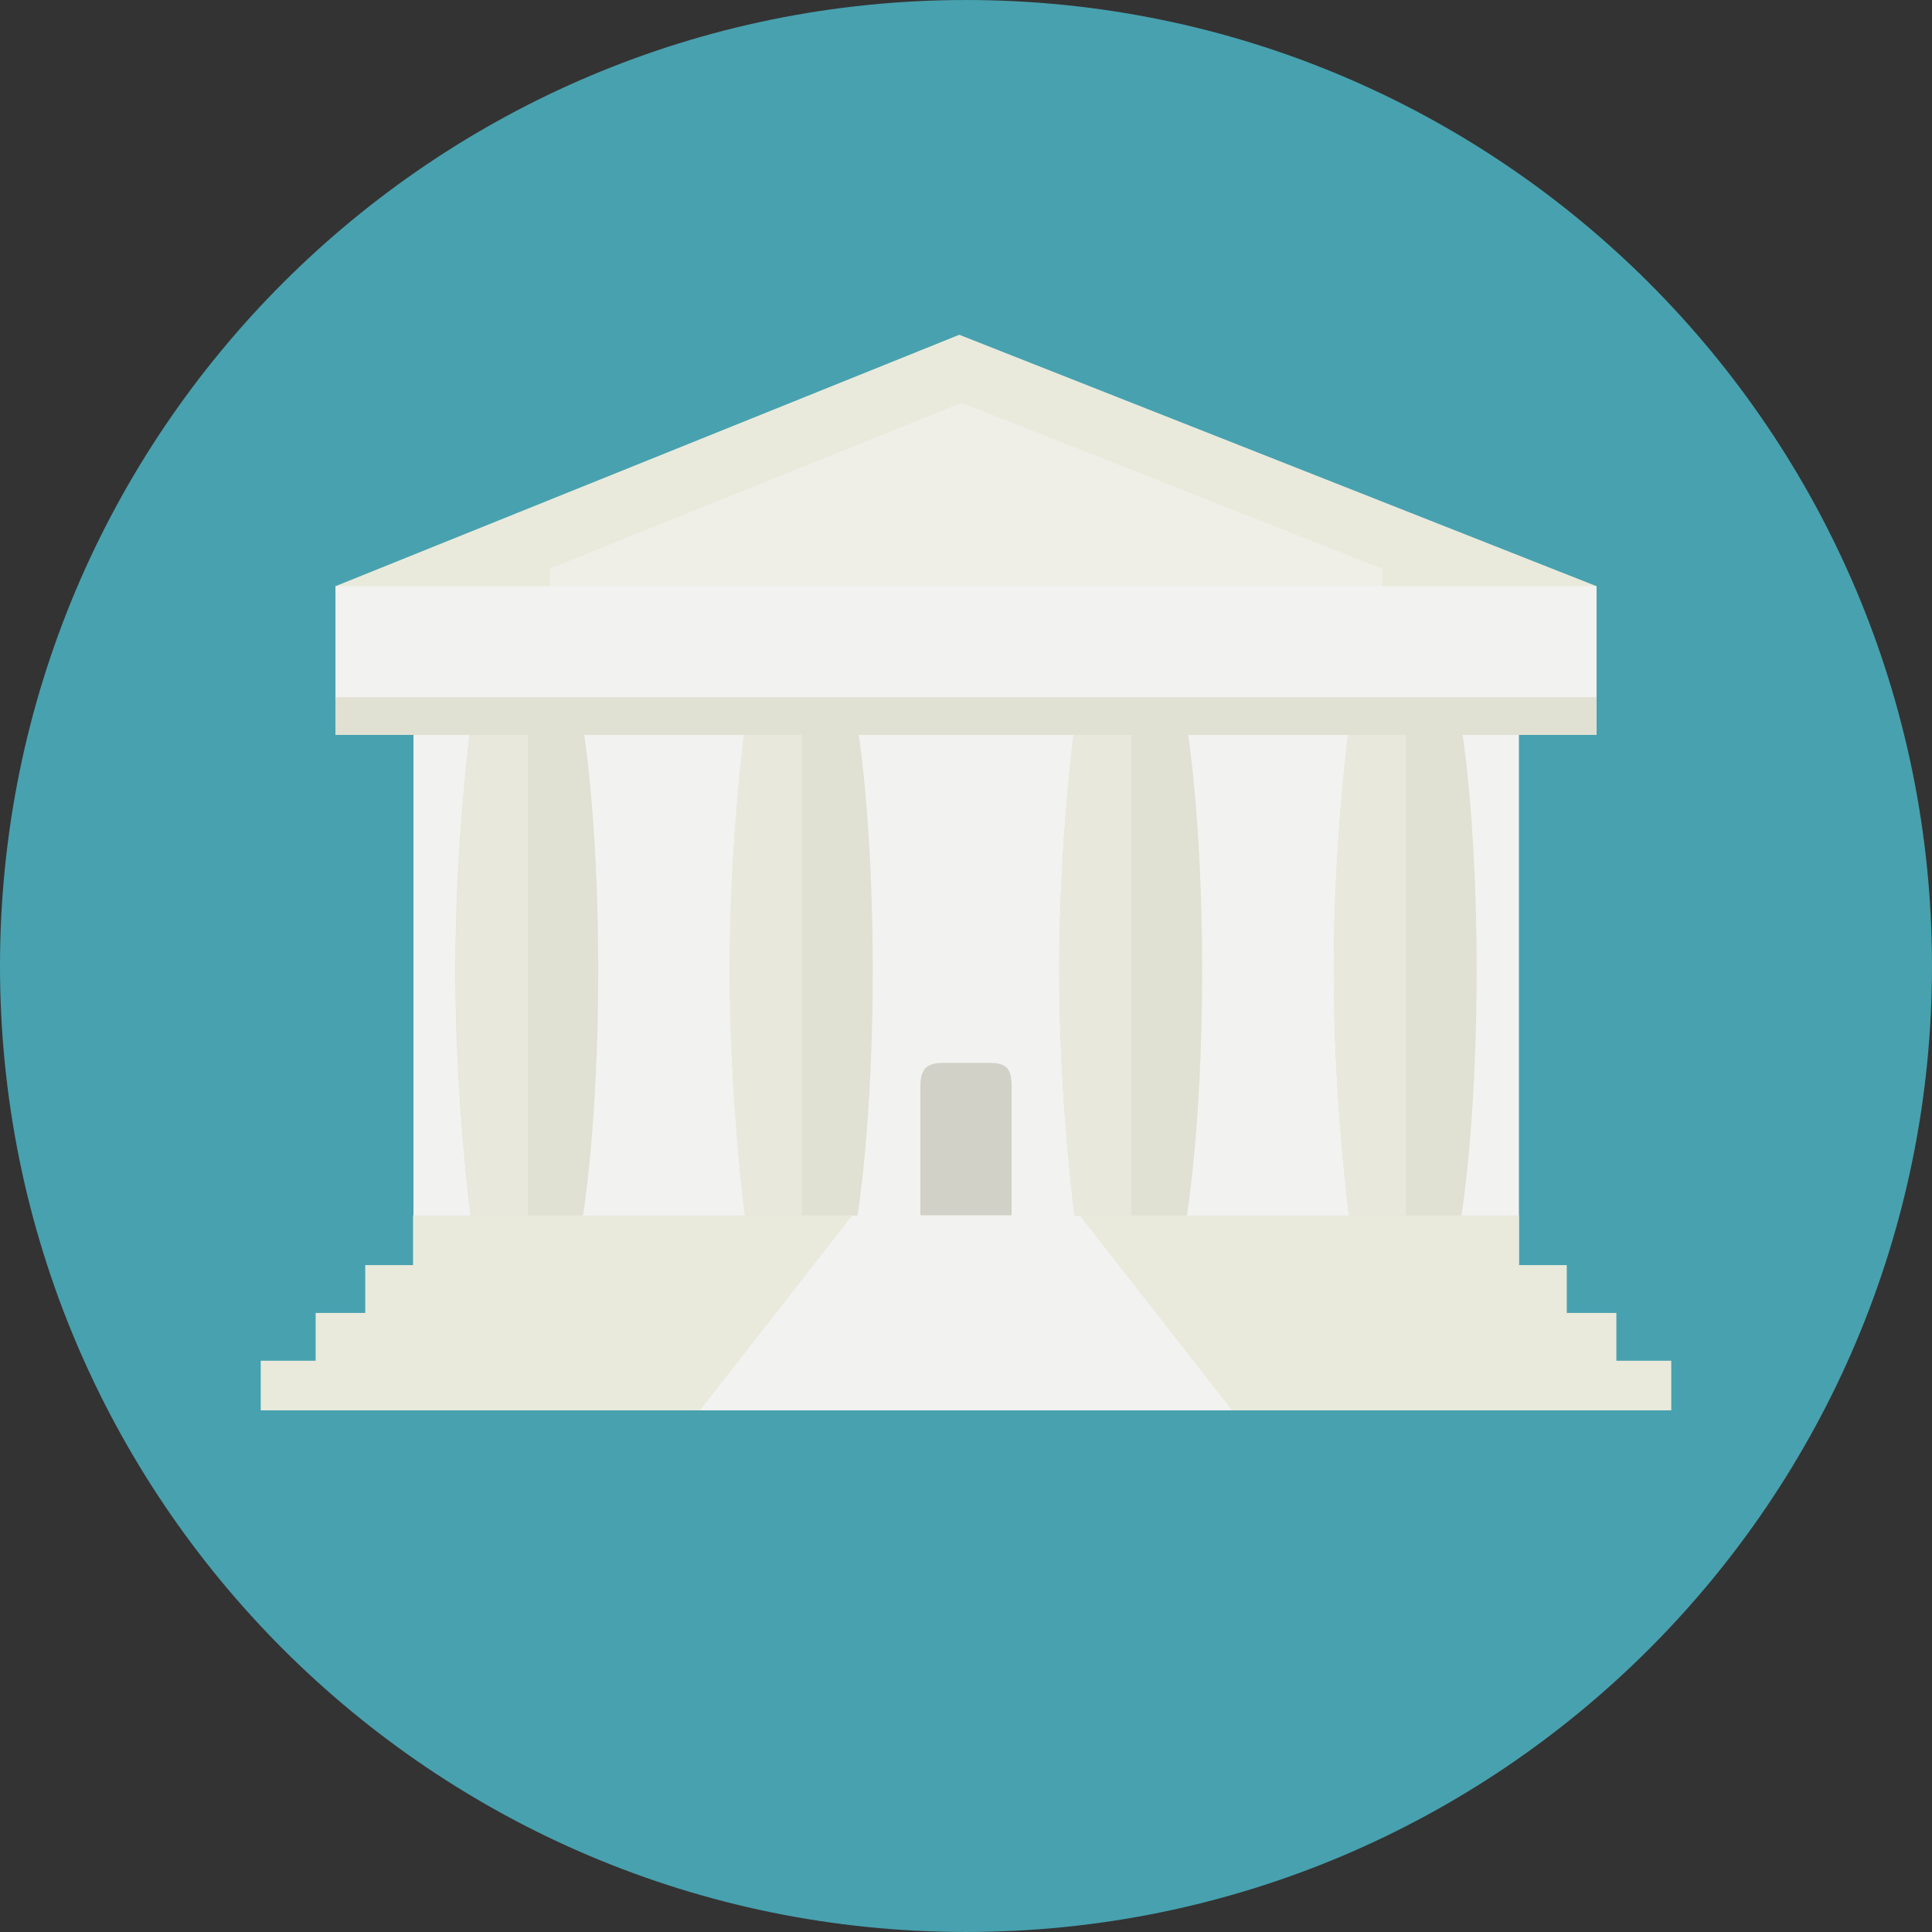
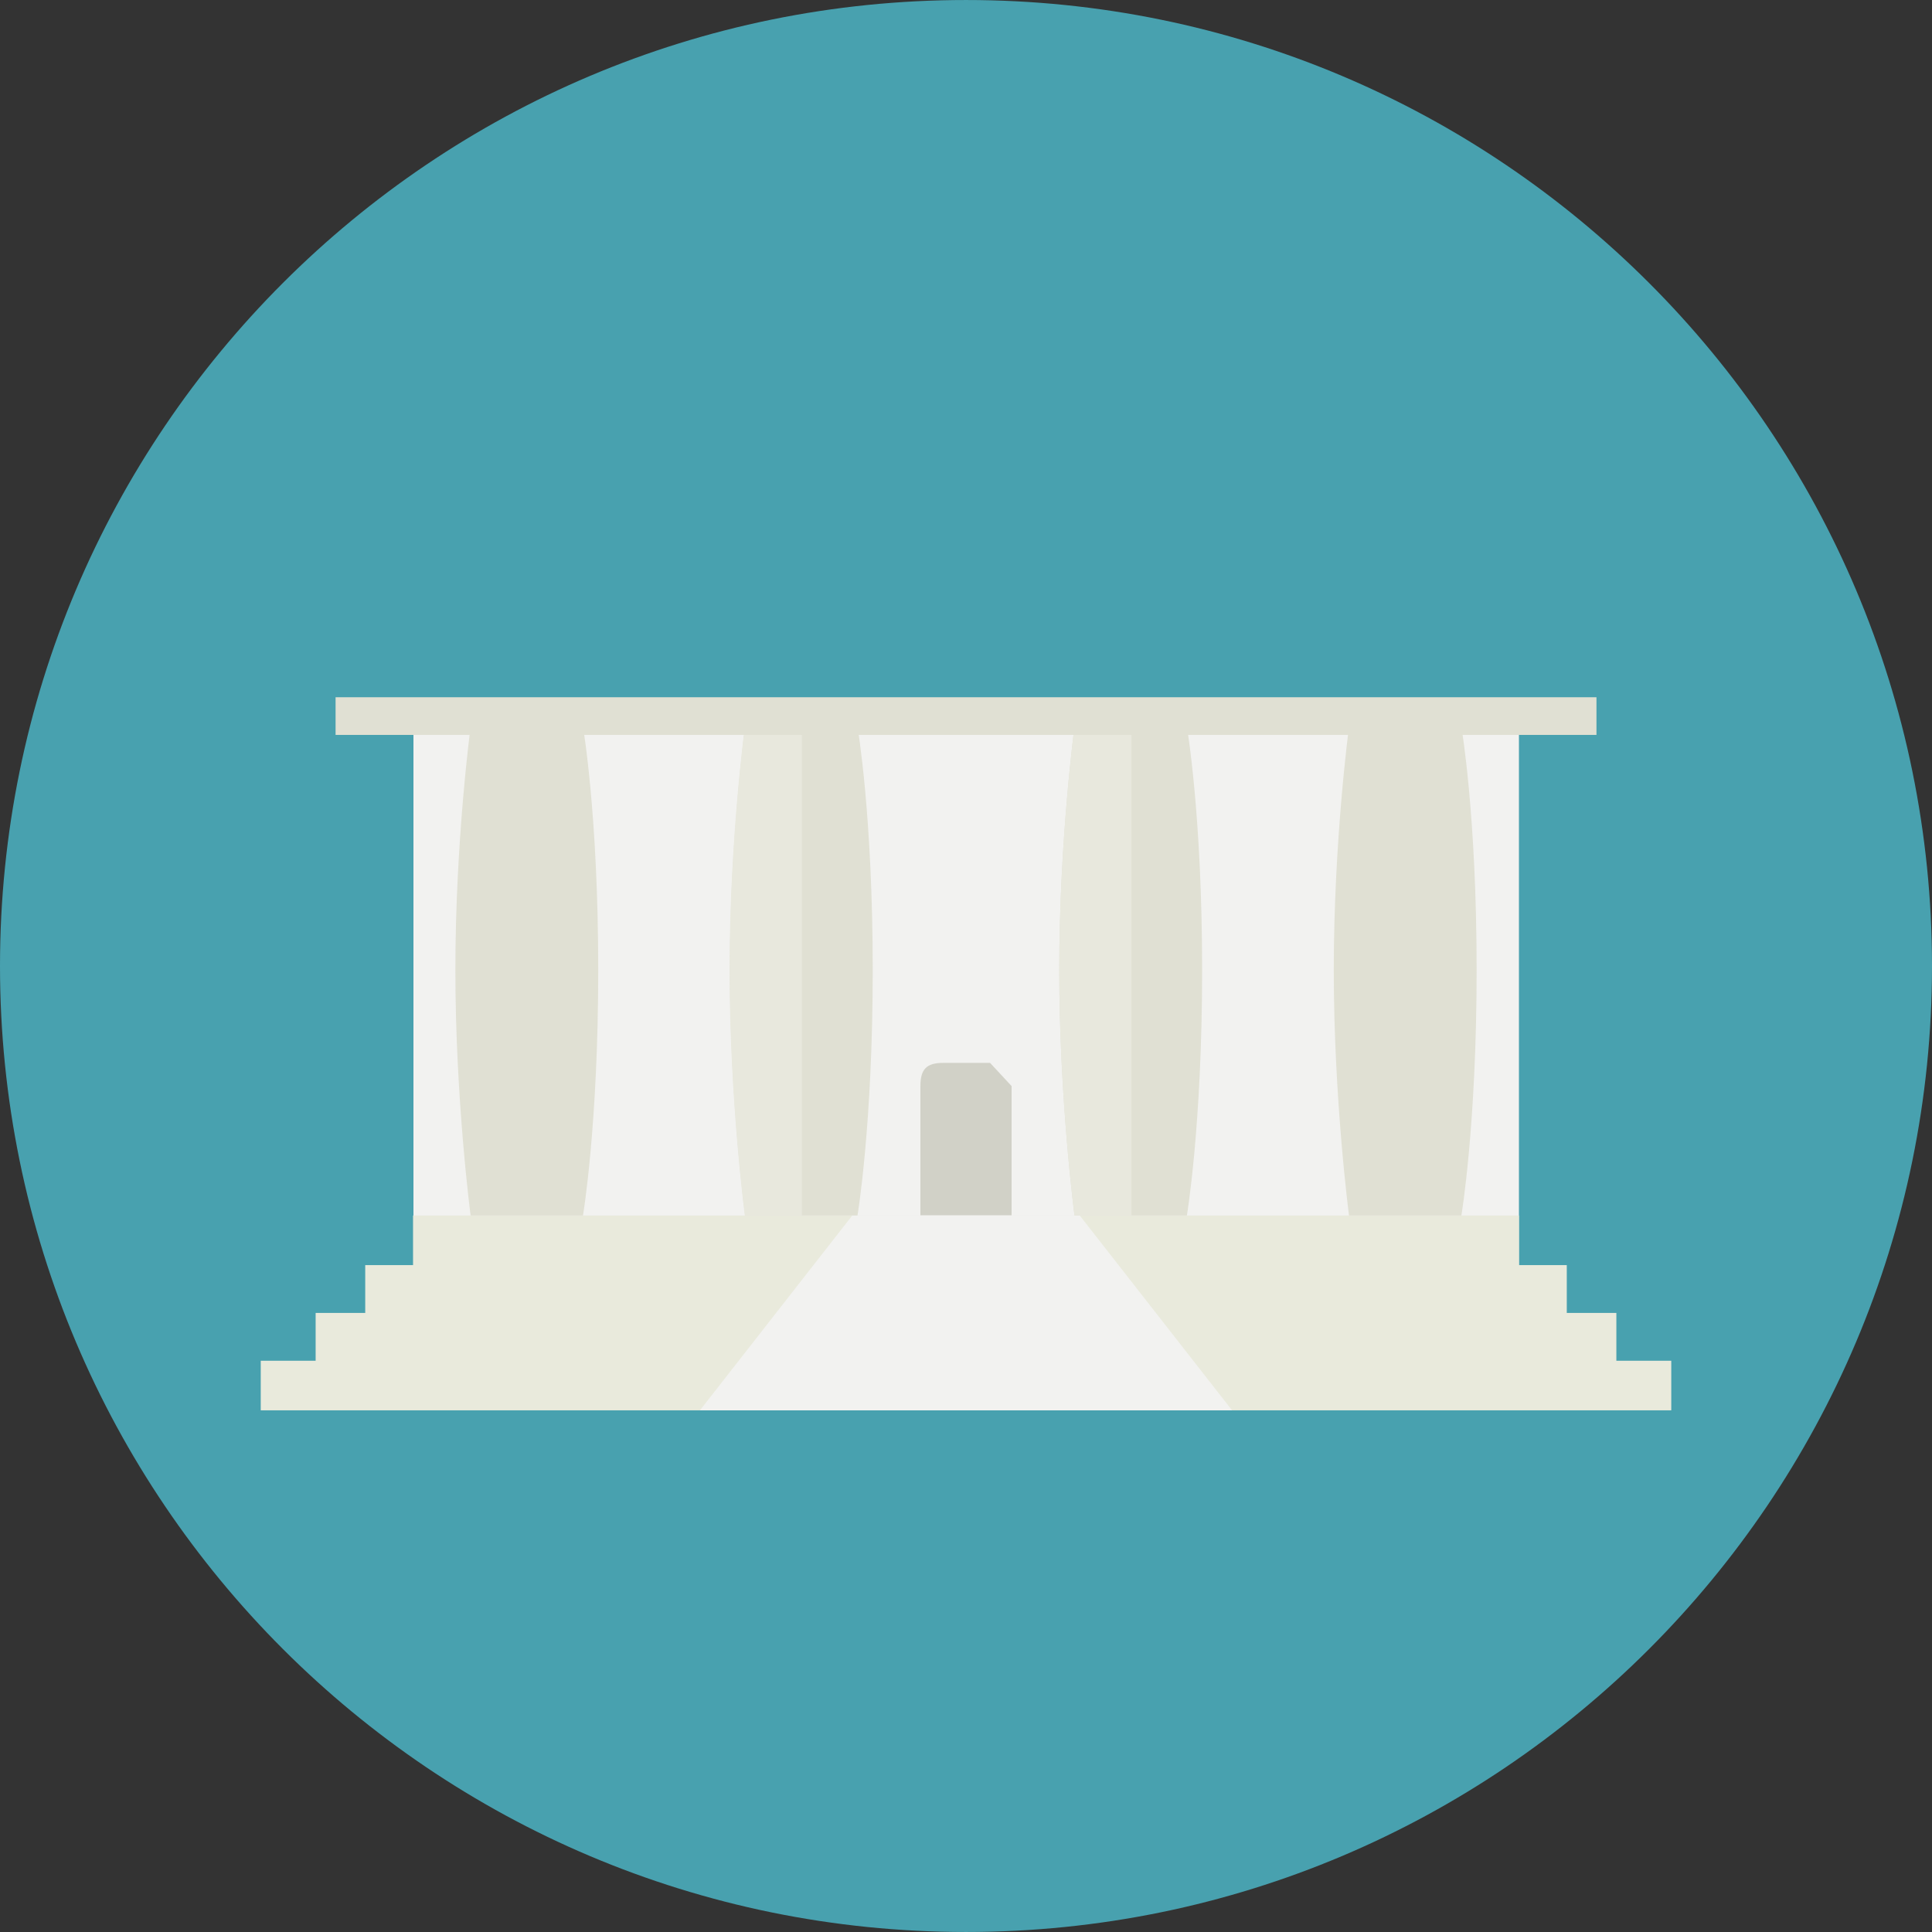
<svg xmlns="http://www.w3.org/2000/svg" version="1.1" id="Layer_1" viewBox="0 0 496.159 496.159" xml:space="preserve">
  <rect x="0" y="0" width="496.159" height="496.159" fill="#333333" stroke="none" />
  <path style="fill:#48A1AF;" d="M248.083,0.003C111.071,0.003,0,111.063,0,248.085c0,137.001,111.07,248.07,248.083,248.07  c137.006,0,248.076-111.069,248.076-248.07C496.159,111.062,385.089,0.003,248.083,0.003z" />
  <rect x="106.18" y="185.119" style="fill:#F2F2F0;" width="283.9" height="141.44" />
  <polygon style="fill:#E9EADC;" points="415.101,349.454 415.101,337.175 402.366,337.175 402.366,324.895 390.086,324.895   390.086,312.161 106.074,312.161 106.074,324.895 93.794,324.895 93.794,337.175 81.059,337.175 81.059,349.454 66.961,349.454   66.961,362.189 429.199,362.189 429.199,349.454 " />
  <polygon style="fill:#F2F2F0;" points="277.295,312.161 218.865,312.161 179.752,362.189 316.408,362.189 " />
  <g>
    <path style="fill:#E0E0D3;" d="M149.717,186.635h-28.856c0,0-3.916,29.108-3.916,62.46c0,33.353,3.916,63.066,3.916,63.066h28.856   c0,0,3.916-23.194,3.916-63.066C153.632,209.224,149.717,186.635,149.717,186.635z" />
    <path style="fill:#E0E0D3;" d="M220.211,186.635h-28.856c0,0-3.916,29.108-3.916,62.46c0,33.353,3.916,63.066,3.916,63.066h28.856   c0,0,3.916-23.194,3.916-63.066C224.127,209.224,220.211,186.635,220.211,186.635z" />
    <path style="fill:#E0E0D3;" d="M375.299,186.635h-28.856c0,0-3.916,29.108-3.916,62.46c0,33.353,3.916,63.066,3.916,63.066h28.856   c0,0,3.916-23.194,3.916-63.066C379.215,209.224,375.299,186.635,375.299,186.635z" />
  </g>
-   <path style="fill:#E8E8DD;" d="M346.443,186.635c0,0-3.916,29.108-3.916,62.46c0,33.353,3.916,63.066,3.916,63.066h14.637V186.635  H346.443z" />
  <path style="fill:#E0E0D3;" d="M304.805,186.635h-28.856c0,0-3.916,29.108-3.916,62.46c0,33.353,3.916,63.066,3.916,63.066h28.856  c0,0,3.916-23.194,3.916-63.066C308.72,209.224,304.805,186.635,304.805,186.635z" />
  <g>
    <path style="fill:#E8E8DD;" d="M275.943,186.635c0,0-3.916,29.108-3.916,62.46c0,33.353,3.916,63.066,3.916,63.066h14.637V186.635   H275.943z" />
    <path style="fill:#E8E8DD;" d="M191.277,186.635c0,0-3.916,29.108-3.916,62.46c0,33.353,3.916,63.066,3.916,63.066h14.637V186.635   H191.277z" />
-     <path style="fill:#E8E8DD;" d="M120.944,186.635c0,0-3.916,29.108-3.916,62.46c0,33.353,3.916,63.066,3.916,63.066h14.636V186.635   H120.944z" />
  </g>
-   <path style="fill:#D1D1C7;" d="M254.26,272.959h-12.034c-4.311,0-5.854,1.651-5.854,5.962v33.175h23.418v-33.175  C259.789,274.611,258.571,272.959,254.26,272.959z" />
-   <polygon style="fill:#E9EADC;" points="246.351,85.972 86.177,150.529 86.177,188.73 409.983,188.73 409.983,150.529 " />
-   <polygon style="fill:#EFEFE8;" points="246.938,103.426 141.177,146.053 141.177,171.276 354.983,171.276 354.983,146.053 " />
-   <rect x="86.18" y="150.529" style="fill:#F2F2F0;" width="323.81" height="29.11" />
+   <path style="fill:#D1D1C7;" d="M254.26,272.959h-12.034c-4.311,0-5.854,1.651-5.854,5.962v33.175h23.418v-33.175  z" />
  <rect x="86.18" y="179.059" style="fill:#E0E0D3;" width="323.81" height="9.675" />
</svg>